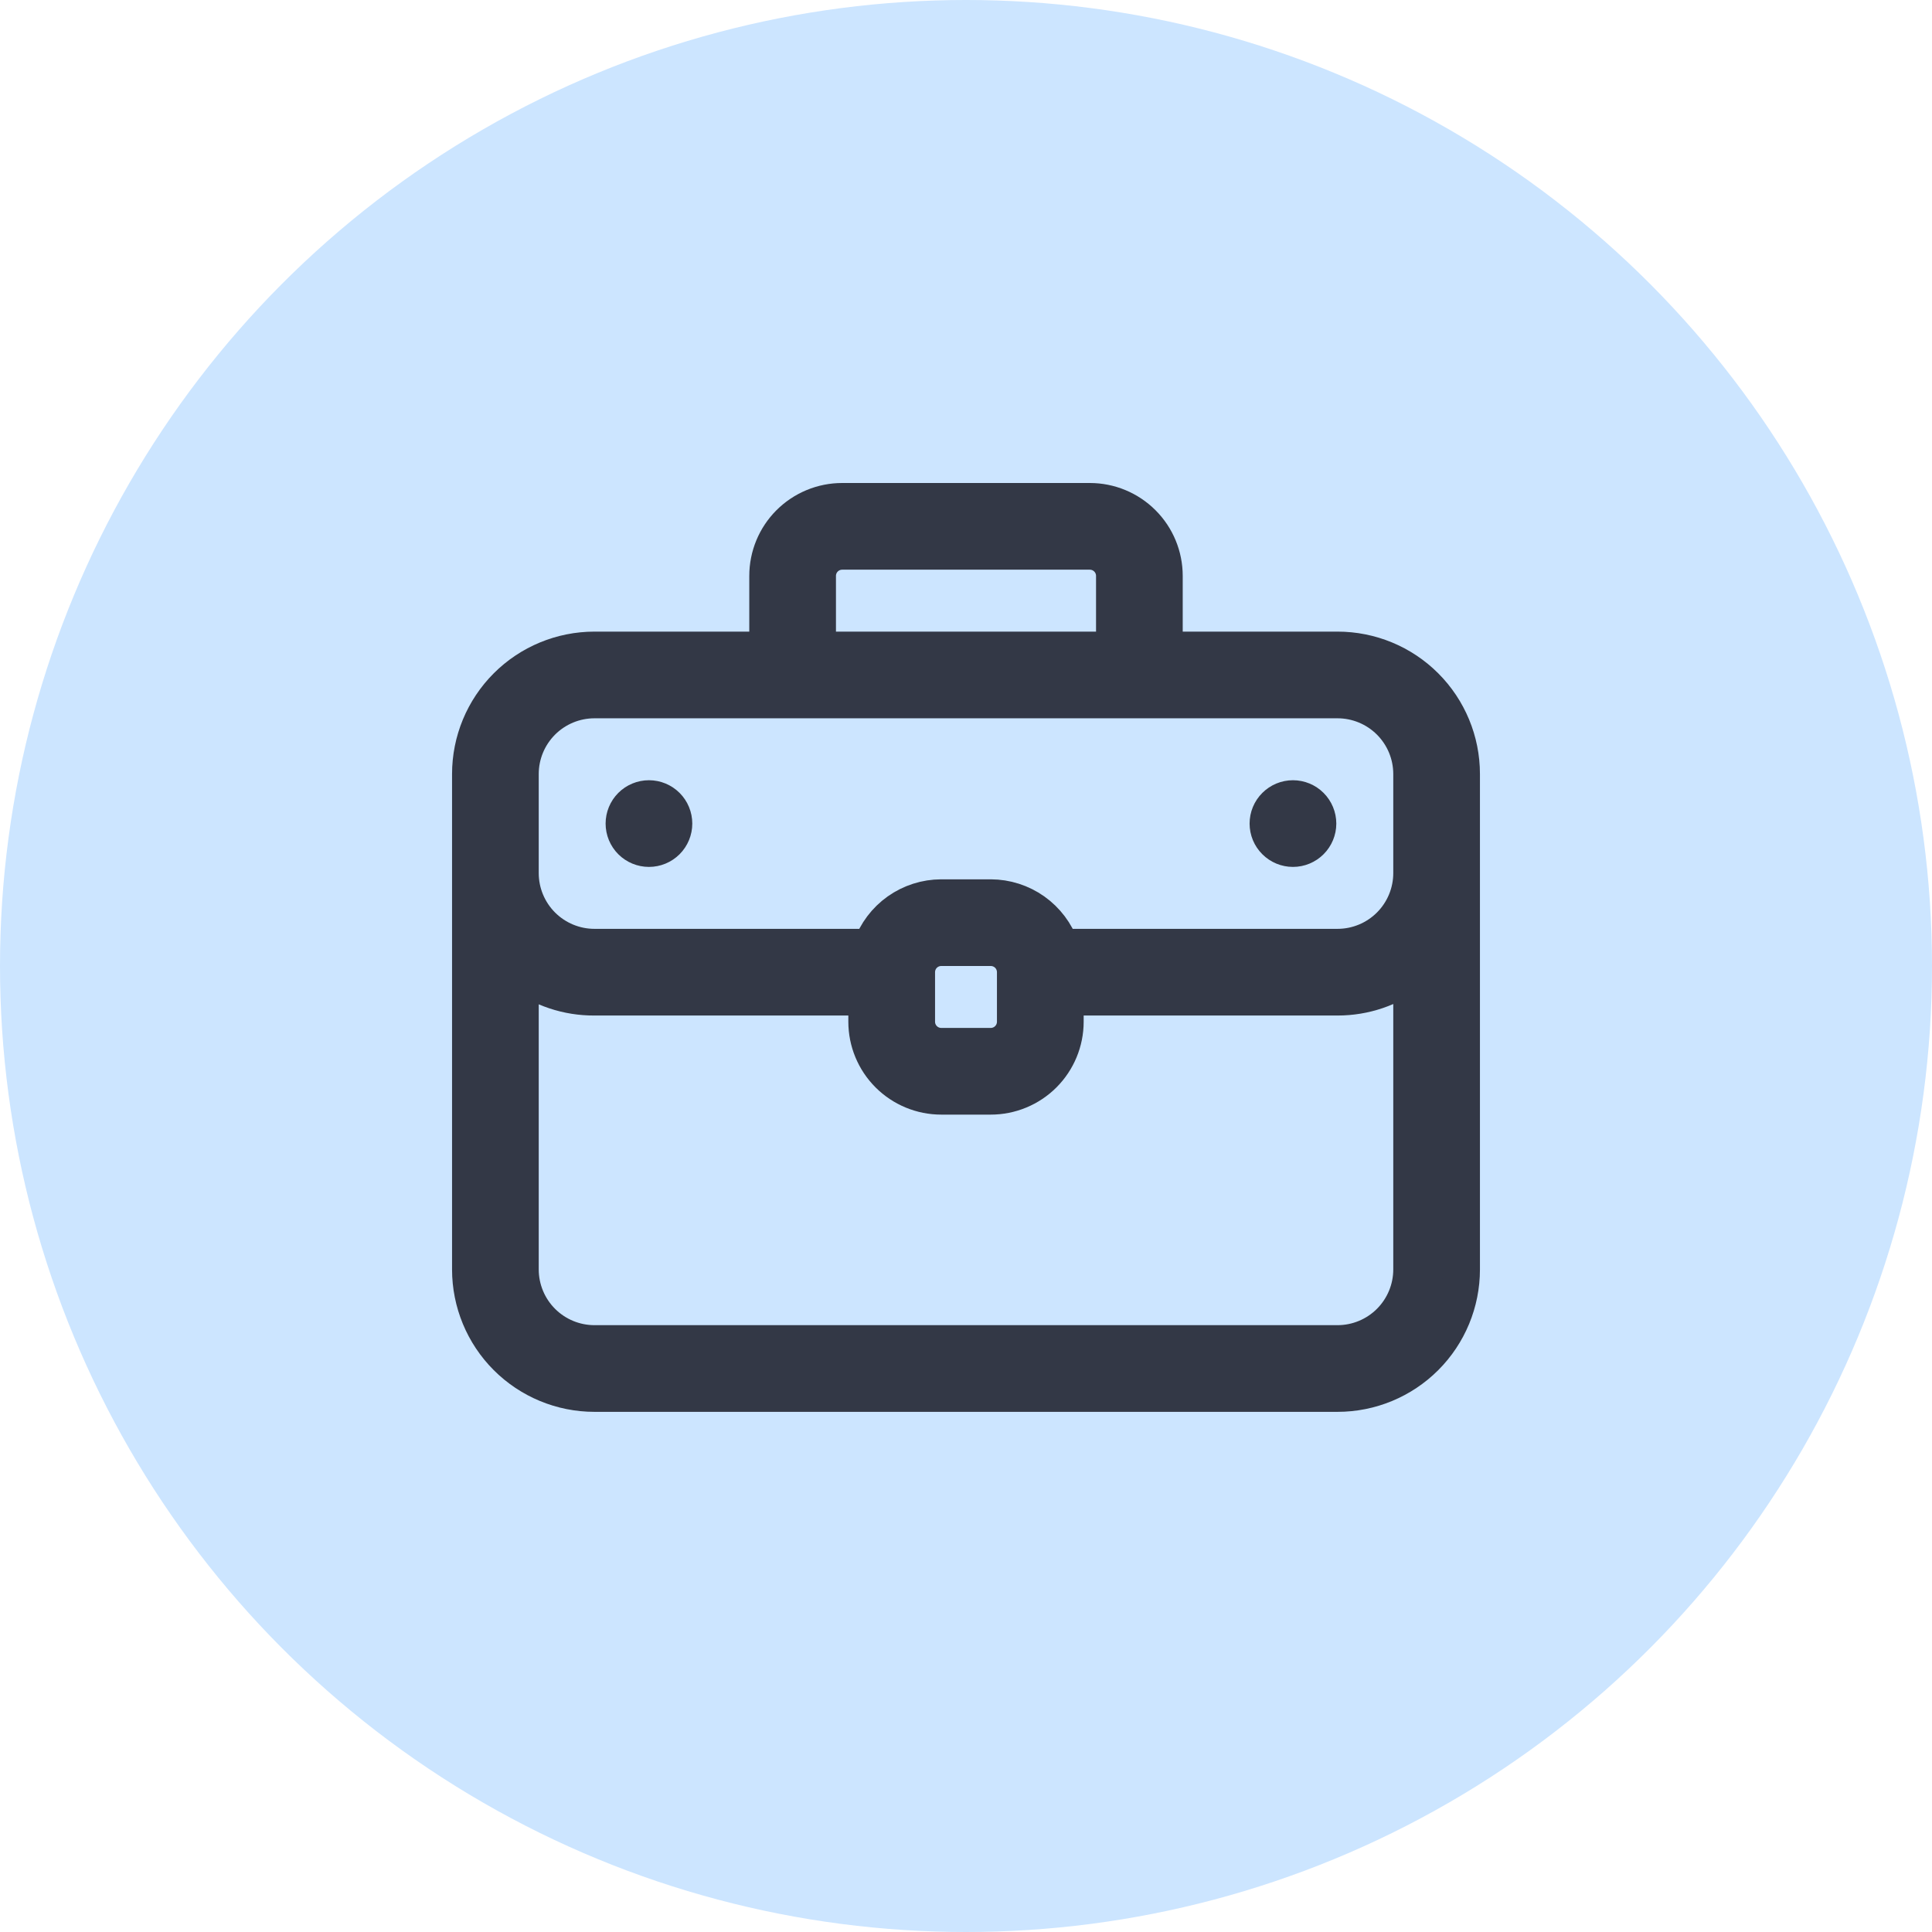
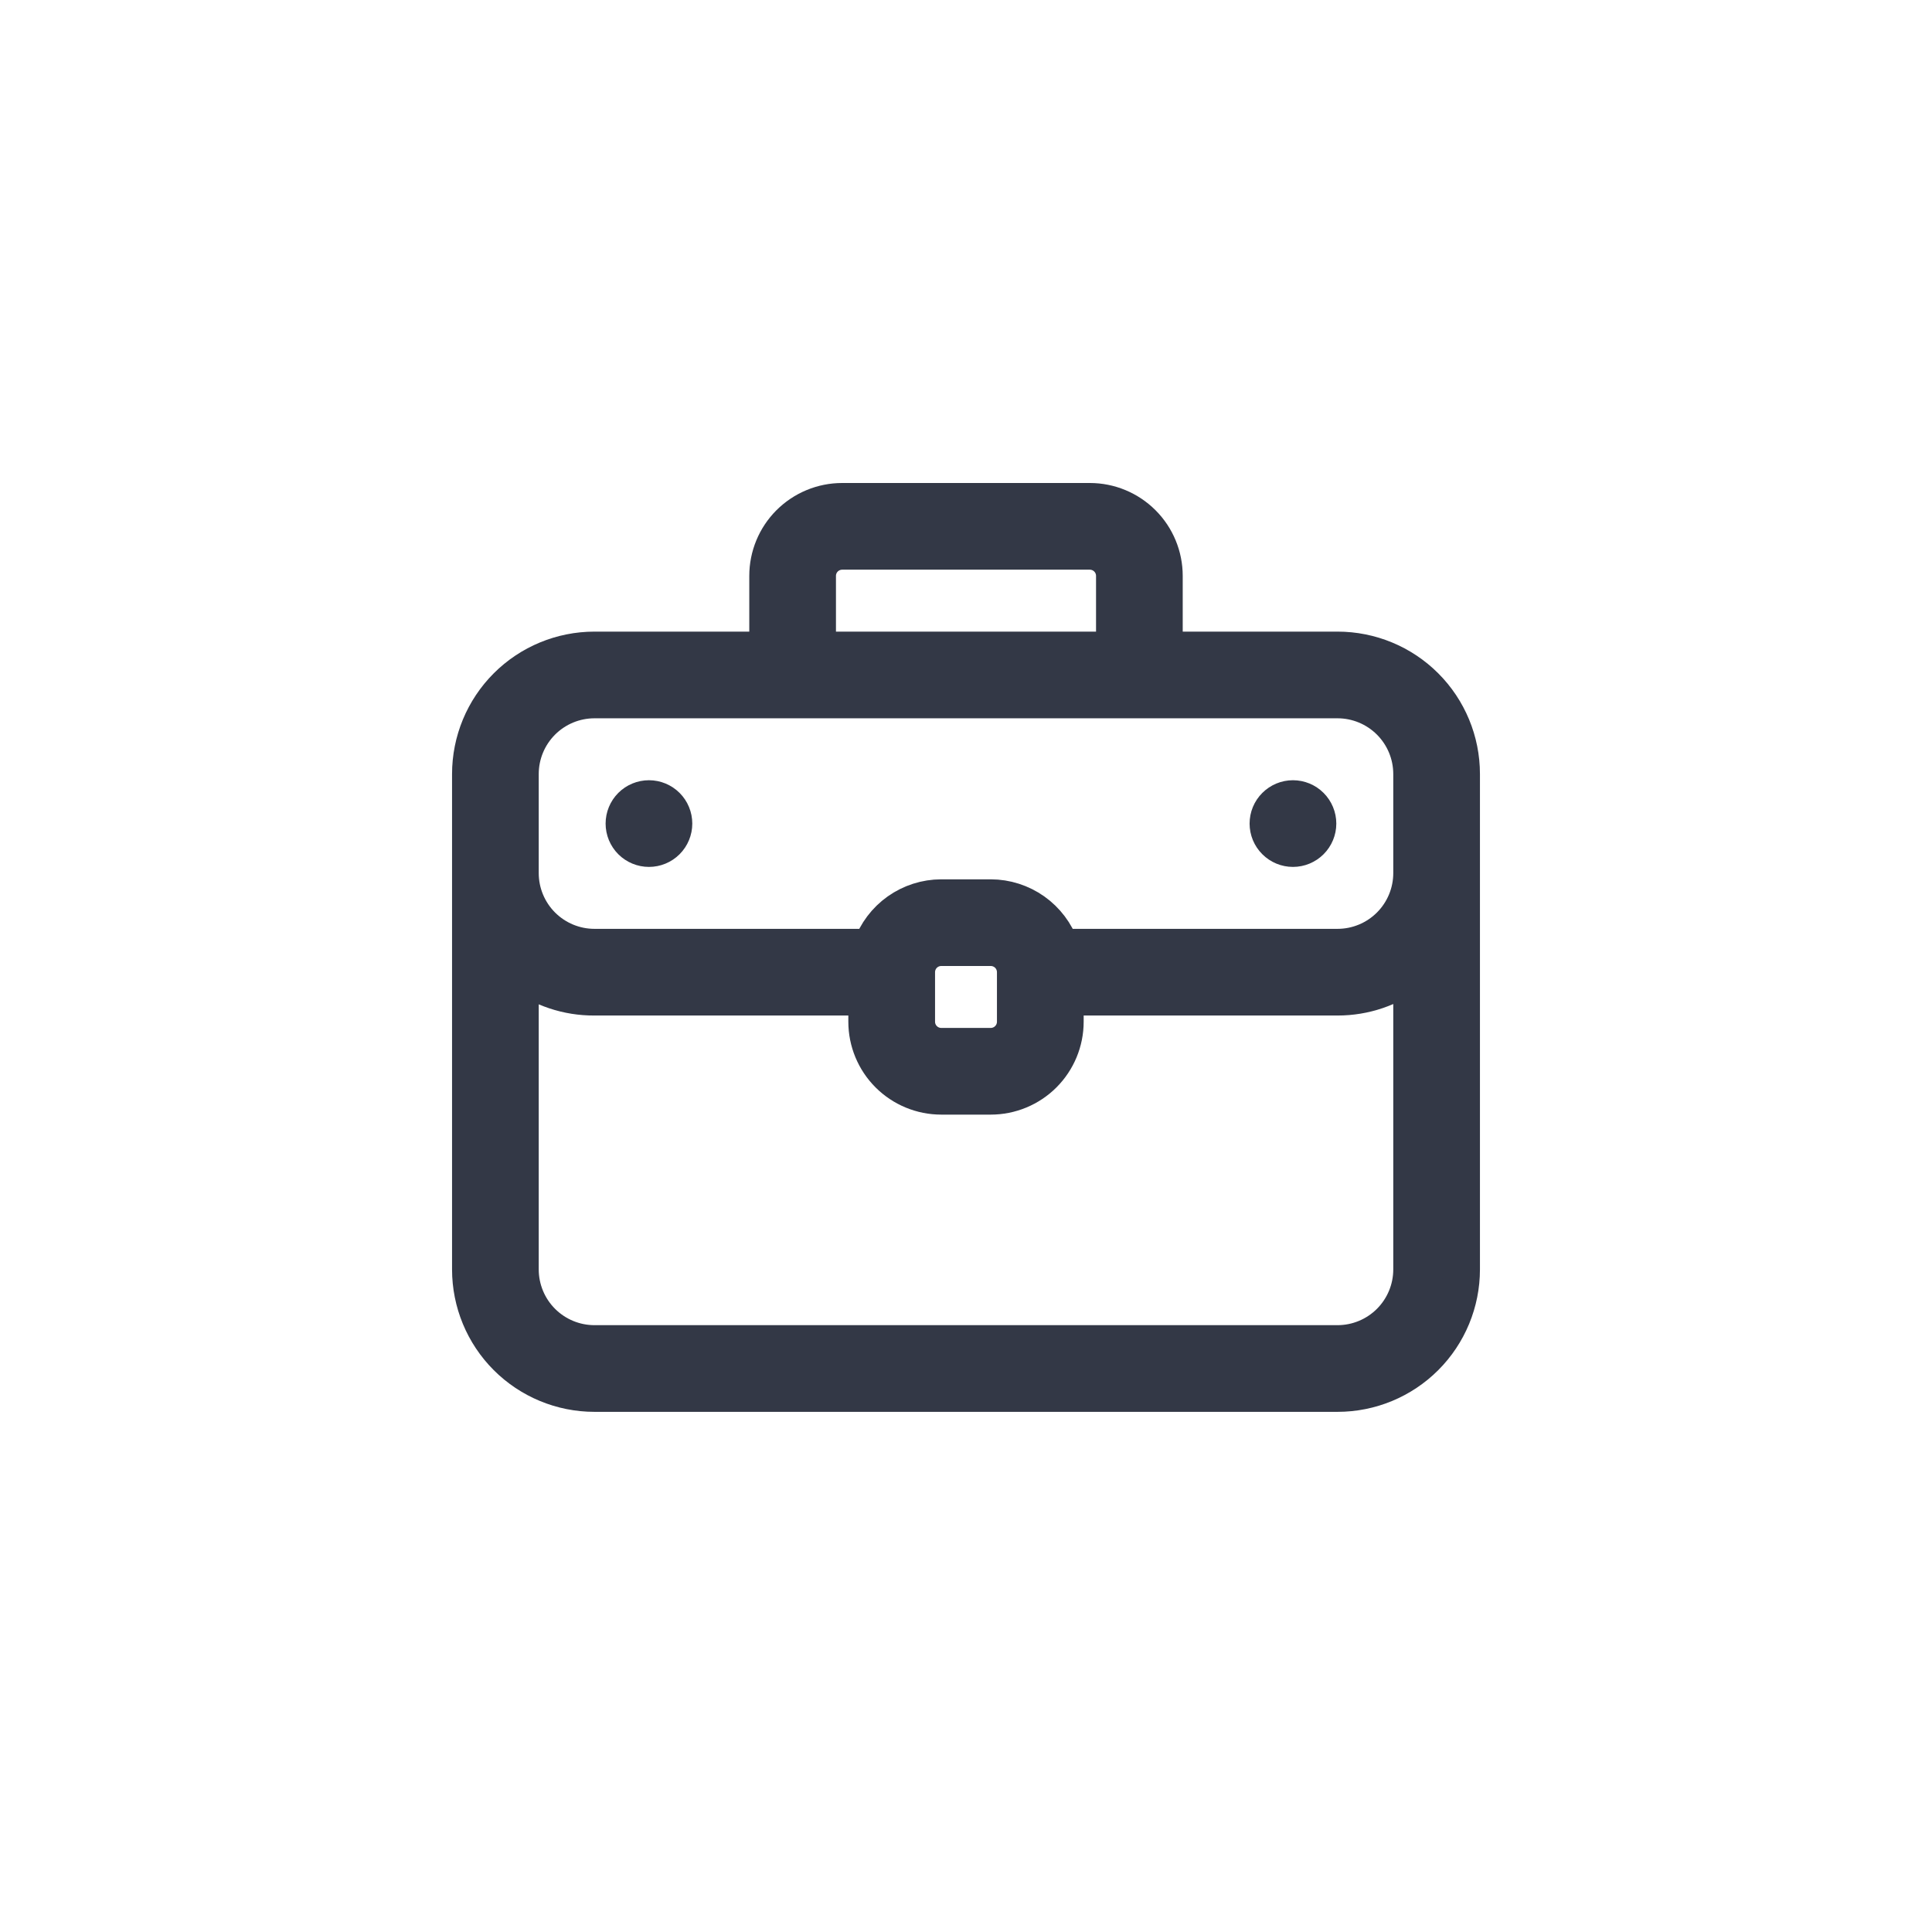
<svg xmlns="http://www.w3.org/2000/svg" width="52" height="52" viewBox="0 0 52 52" fill="none">
-   <circle cx="26" cy="26" r="26" fill="#CCE5FF" />
  <path d="M36 17.5H31.333V15.5C31.333 14.97 31.123 14.461 30.747 14.086C30.372 13.711 29.864 13.5 29.333 13.5H22.667C22.136 13.5 21.628 13.711 21.252 14.086C20.877 14.461 20.667 14.97 20.667 15.5V17.5H16C15.116 17.5 14.268 17.851 13.643 18.476C13.018 19.101 12.667 19.949 12.667 20.833V34.167C12.667 35.051 13.018 35.899 13.643 36.524C14.268 37.149 15.116 37.5 16 37.5H36C36.884 37.5 37.732 37.149 38.357 36.524C38.982 35.899 39.333 35.051 39.333 34.167V20.833C39.333 19.949 38.982 19.101 38.357 18.476C37.732 17.851 36.884 17.5 36 17.5ZM22 15.5C22 15.323 22.07 15.154 22.195 15.029C22.32 14.904 22.49 14.833 22.667 14.833H29.333C29.51 14.833 29.68 14.904 29.805 15.029C29.93 15.154 30 15.323 30 15.5V17.5H22V15.5ZM38 34.167C38 34.697 37.789 35.206 37.414 35.581C37.039 35.956 36.53 36.167 36 36.167H16C15.47 36.167 14.961 35.956 14.586 35.581C14.211 35.206 14 34.697 14 34.167V26.167C14.575 26.604 15.278 26.838 16 26.833H23.333V27.5C23.333 28.03 23.544 28.539 23.919 28.914C24.294 29.289 24.803 29.5 25.333 29.5H26.667C27.197 29.5 27.706 29.289 28.081 28.914C28.456 28.539 28.667 28.03 28.667 27.5V26.833H36C36.724 26.834 37.427 26.595 38 26.153V34.167ZM24.667 27.5V26.167C24.667 25.99 24.737 25.82 24.862 25.695C24.987 25.57 25.157 25.5 25.333 25.5H26.667C26.843 25.5 27.013 25.57 27.138 25.695C27.263 25.82 27.333 25.99 27.333 26.167V27.5C27.333 27.677 27.263 27.846 27.138 27.971C27.013 28.096 26.843 28.167 26.667 28.167H25.333C25.157 28.167 24.987 28.096 24.862 27.971C24.737 27.846 24.667 27.677 24.667 27.5ZM38 23.5C38 24.03 37.789 24.539 37.414 24.914C37.039 25.289 36.53 25.5 36 25.5H28.547C28.409 25.111 28.155 24.774 27.818 24.535C27.481 24.297 27.079 24.168 26.667 24.167H25.333C24.921 24.168 24.518 24.297 24.182 24.535C23.845 24.774 23.591 25.111 23.453 25.5H16C15.47 25.5 14.961 25.289 14.586 24.914C14.211 24.539 14 24.03 14 23.5V20.833C14 20.303 14.211 19.794 14.586 19.419C14.961 19.044 15.47 18.833 16 18.833H36C36.53 18.833 37.039 19.044 37.414 19.419C37.789 19.794 38 20.303 38 20.833V23.5ZM17.467 21.5C17.29 21.5 17.12 21.57 16.995 21.695C16.87 21.82 16.8 21.99 16.8 22.167C16.8 22.343 16.87 22.513 16.995 22.638C17.12 22.763 17.29 22.833 17.467 22.833C17.643 22.833 17.813 22.763 17.938 22.638C18.063 22.513 18.133 22.343 18.133 22.167C18.133 21.99 18.063 21.82 17.938 21.695C17.813 21.57 17.643 21.5 17.467 21.5ZM34.8 21.5C34.623 21.5 34.454 21.57 34.329 21.695C34.203 21.82 34.133 21.99 34.133 22.167C34.133 22.343 34.203 22.513 34.329 22.638C34.454 22.763 34.623 22.833 34.8 22.833C34.977 22.833 35.146 22.763 35.271 22.638C35.396 22.513 35.467 22.343 35.467 22.167C35.467 21.99 35.396 21.82 35.271 21.695C35.146 21.57 34.977 21.5 34.8 21.5Z" fill="#333846" stroke="#333846" />
</svg>